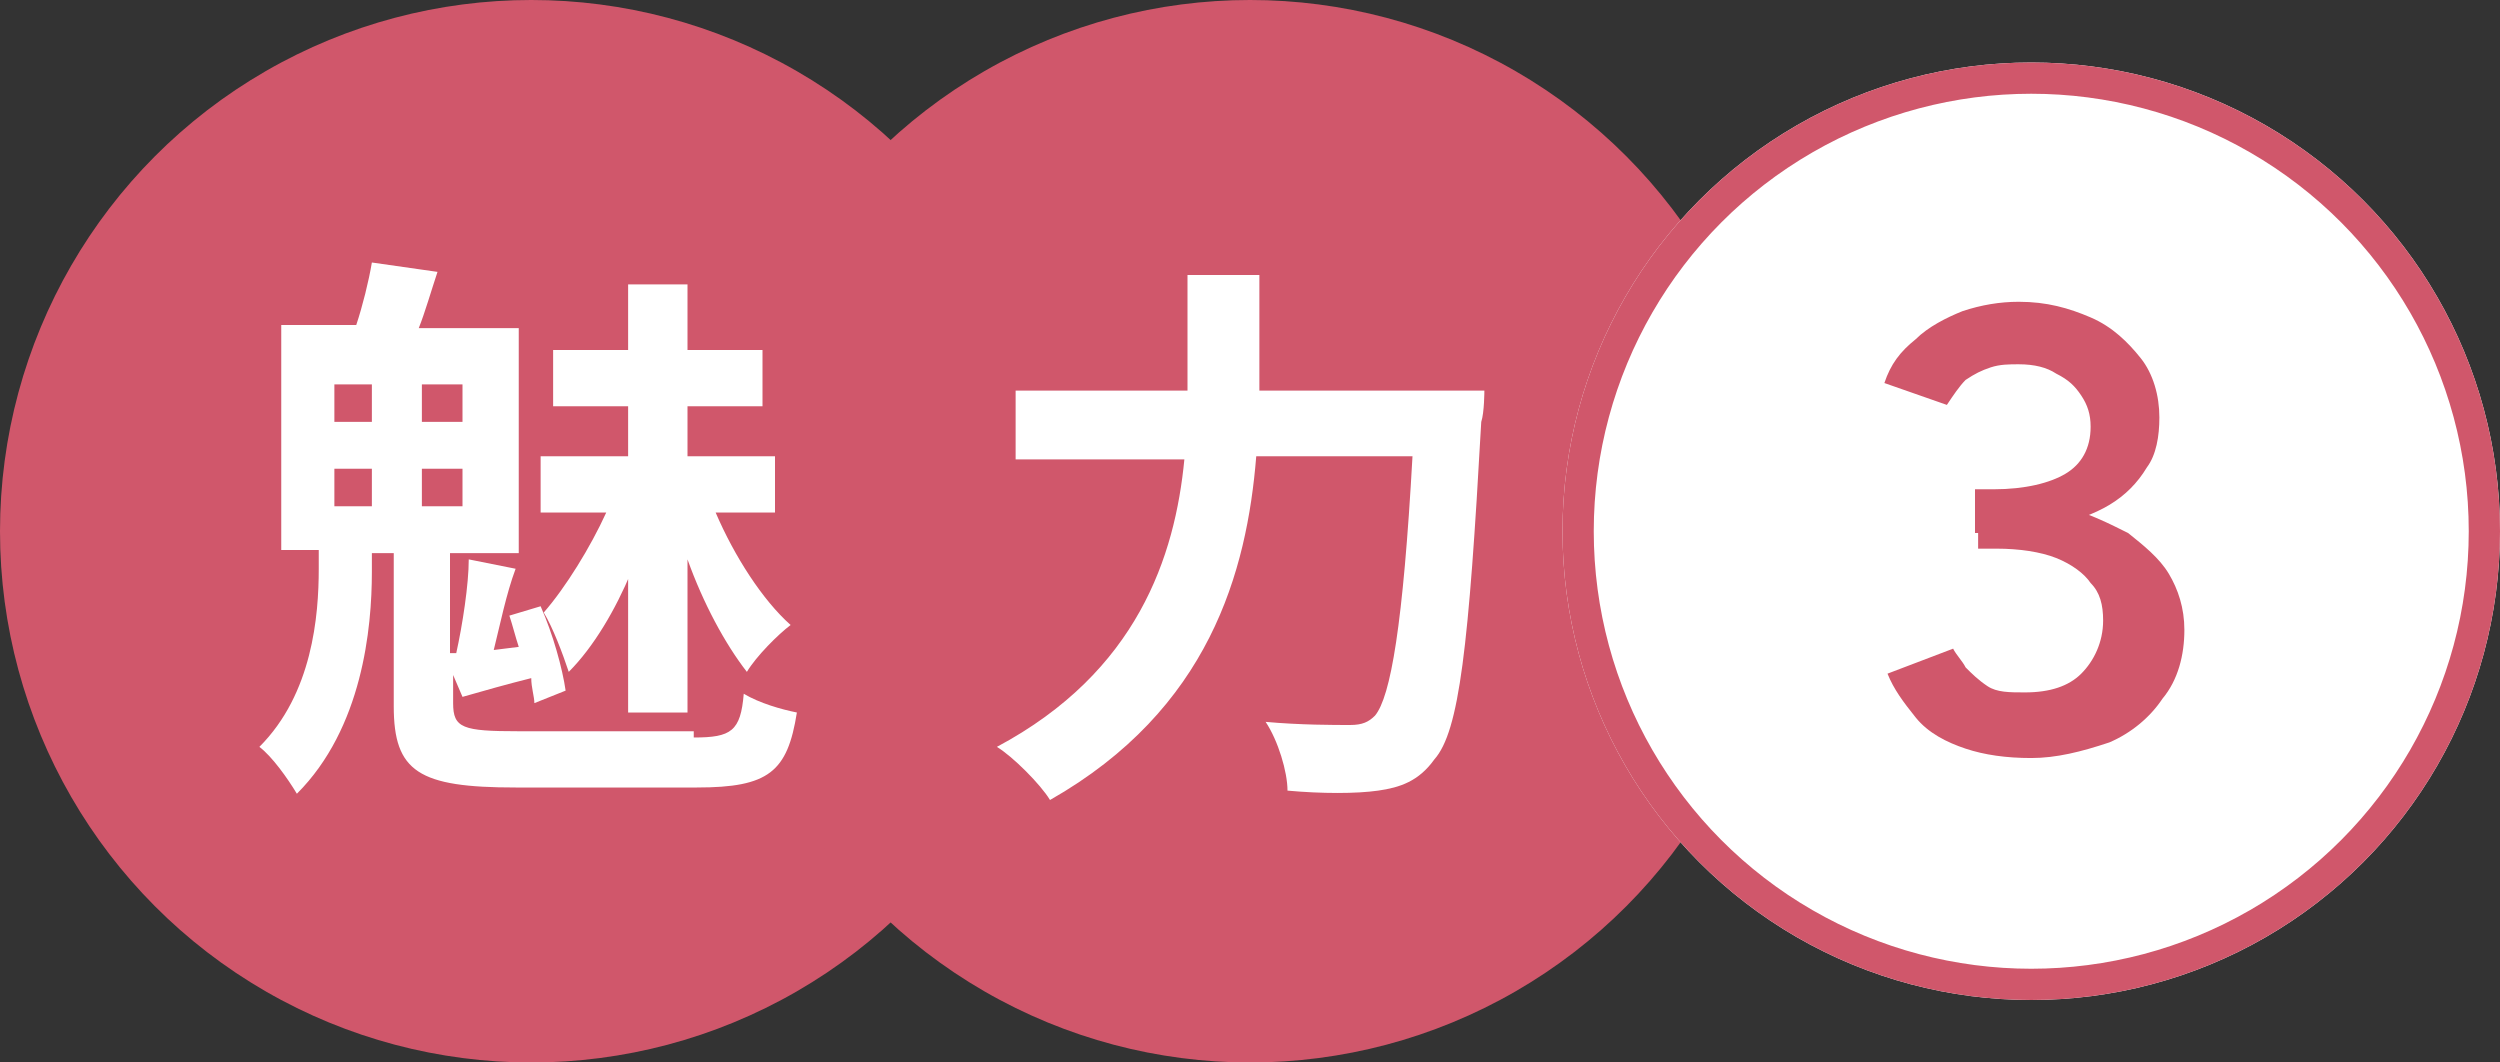
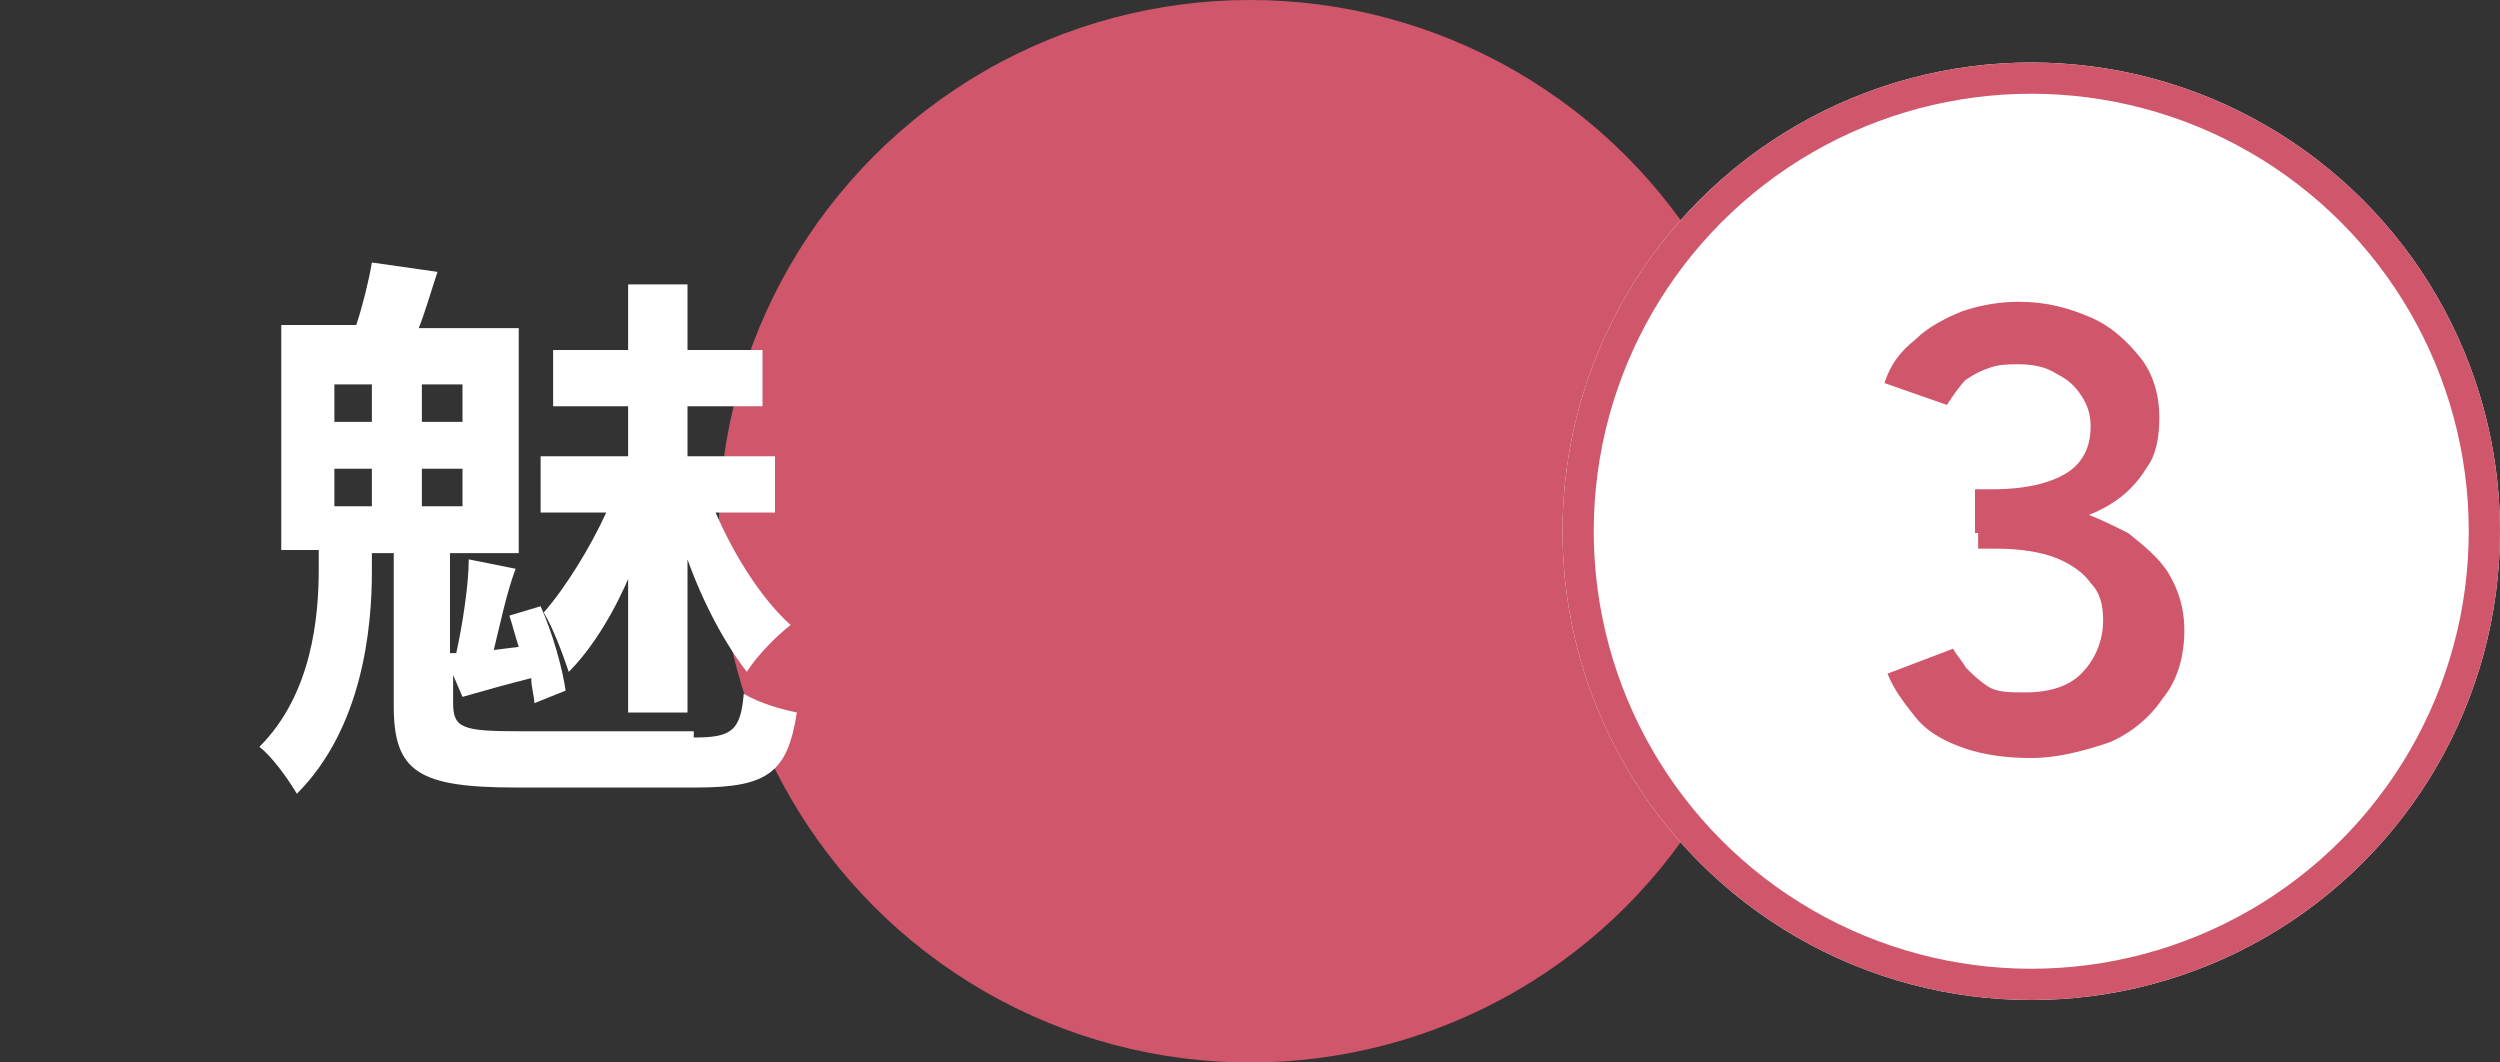
<svg xmlns="http://www.w3.org/2000/svg" version="1.1" id="レイヤー_1" x="0px" y="0px" viewBox="0 0 80 34" style="enable-background:new 0 0 80 34;" xml:space="preserve">
  <rect x="0" y="0" width="80" height="34" fill="#333333" stroke="none" />
  <style type="text/css">
	.st0{fill:#D0576B;}
	.st1{enable-background:new    ;}
	.st2{fill:#FFFFFF;}
	.st3{fill:none;stroke:#D0576B;}
</style>
  <g id="グループ_962" transform="translate(-250 -8239)">
    <g id="グループ_677" transform="translate(0 -14576)">
-       <circle id="楕円形_1" class="st0" cx="267" cy="22832" r="17" />
      <circle id="楕円形_2" class="st0" cx="290" cy="22832" r="17" />
      <g class="st1">
        <path class="st2" d="M272.2,22838.6c1.2,0,1.5-0.2,1.6-1.4c0.5,0.3,1.2,0.5,1.7,0.6c-0.3,1.9-0.9,2.4-3.2,2.4h-5.8     c-3.1,0-3.9-0.5-3.9-2.6v-4.9h-0.7v0.6c0,1.8-0.3,5-2.4,7.1c-0.3-0.5-0.8-1.2-1.2-1.5c1.7-1.7,1.9-4.2,1.9-5.7v-0.6H259v-7.2h2.4     c0.2-0.6,0.4-1.4,0.5-2l2.1,0.3c-0.2,0.6-0.4,1.3-0.6,1.8h3.2v7.2h-2.2v3.2l0.2,0c0.2-0.9,0.4-2.2,0.4-3l1.5,0.3     c-0.3,0.8-0.5,1.8-0.7,2.6l0.8-0.1c-0.1-0.3-0.2-0.7-0.3-1l1-0.3c0.4,0.9,0.7,2,0.8,2.7l-1,0.4c0-0.2-0.1-0.5-0.1-0.8     c-0.8,0.2-1.5,0.4-2.2,0.6l-0.3-0.7v0.9c0,0.8,0.3,0.9,2.1,0.9H272.2z M260.7,22828.5h1.2v-1.2h-1.2V22828.5z M260.7,22831.2h1.2     v-1.2h-1.2V22831.2z M264.8,22827.3h-1.3v1.2h1.3V22827.3z M264.8,22830h-1.3v1.2h1.3V22830z M270.2,22833.3     c-0.5,1.2-1.2,2.4-2,3.2c-0.2-0.6-0.5-1.4-0.8-1.9c0.7-0.8,1.5-2.1,2-3.2h-2.1v-1.8h2.8v-1.6h-2.4v-1.8h2.4v-2.1h1.9v2.1h2.4v1.8     h-2.4v1.6h2.8v1.8h-1.9c0.6,1.4,1.5,2.8,2.4,3.6c-0.4,0.3-1.1,1-1.4,1.5c-0.7-0.9-1.4-2.2-1.9-3.6v4.9h-1.9V22833.3z" />
      </g>
      <g class="st1">
-         <path class="st2" d="M297.5,22827.5c0,0,0,0.7-0.1,1c-0.4,7.2-0.7,9.9-1.5,10.8c-0.5,0.7-1.1,0.9-1.8,1c-0.7,0.1-1.8,0.1-2.9,0     c0-0.6-0.3-1.6-0.7-2.2c1.1,0.1,2.2,0.1,2.7,0.1c0.4,0,0.6-0.1,0.8-0.3c0.5-0.6,0.9-2.9,1.2-8.3h-5c-0.3,3.7-1.5,8.1-6.6,11     c-0.3-0.5-1.2-1.4-1.7-1.7c4.5-2.4,5.7-6.1,6-9.2h-5.4v-2.2h5.5v-3.7h2.3v3.7H297.5z" />
-       </g>
+         </g>
    </g>
    <g id="グループ_678" transform="translate(2 -0.043)">
      <g id="楕円形_3" transform="translate(298 8241.043)">
        <circle class="st2" cx="15" cy="15" r="15" />
        <circle class="st3" cx="15" cy="15" r="14.5" />
      </g>
      <g class="st1">
        <path class="st0" d="M313,8263.3c-0.8,0-1.5-0.1-2.1-0.3s-1.2-0.5-1.6-1s-0.7-0.9-0.9-1.4l2.1-0.8c0.1,0.2,0.3,0.4,0.4,0.6     c0.2,0.2,0.4,0.4,0.7,0.6c0.3,0.2,0.7,0.2,1.2,0.2c0.8,0,1.4-0.2,1.8-0.6c0.4-0.4,0.7-1,0.7-1.7c0-0.5-0.1-0.9-0.4-1.2     c-0.2-0.3-0.6-0.6-1.1-0.8s-1.2-0.3-1.9-0.3h-0.6v-1.6h0.6c0.8,0,1.6,0.1,2.3,0.3s1.3,0.5,1.9,0.8c0.5,0.4,1,0.8,1.3,1.3     c0.3,0.5,0.5,1.1,0.5,1.8c0,0.8-0.2,1.6-0.7,2.2c-0.4,0.6-1,1.1-1.7,1.4C314.6,8263.1,313.8,8263.3,313,8263.3z M311.2,8256.3     v-1.6h0.6c1,0,1.8-0.2,2.3-0.5s0.8-0.8,0.8-1.5c0-0.4-0.1-0.7-0.3-1c-0.2-0.3-0.4-0.5-0.8-0.7c-0.3-0.2-0.7-0.3-1.2-0.3     c-0.3,0-0.6,0-0.9,0.1c-0.3,0.1-0.5,0.2-0.8,0.4c-0.2,0.2-0.4,0.5-0.6,0.8l-2-0.7c0.2-0.6,0.5-1,1-1.4c0.4-0.4,1-0.7,1.5-0.9     c0.6-0.2,1.2-0.3,1.8-0.3c0.9,0,1.6,0.2,2.3,0.5c0.7,0.3,1.2,0.8,1.6,1.3s0.6,1.2,0.6,1.9c0,0.6-0.1,1.2-0.4,1.6     c-0.3,0.5-0.7,0.9-1.2,1.2c-0.5,0.3-1.1,0.5-1.8,0.7c-0.7,0.2-1.4,0.2-2.1,0.2H311.2z" />
      </g>
    </g>
  </g>
</svg>